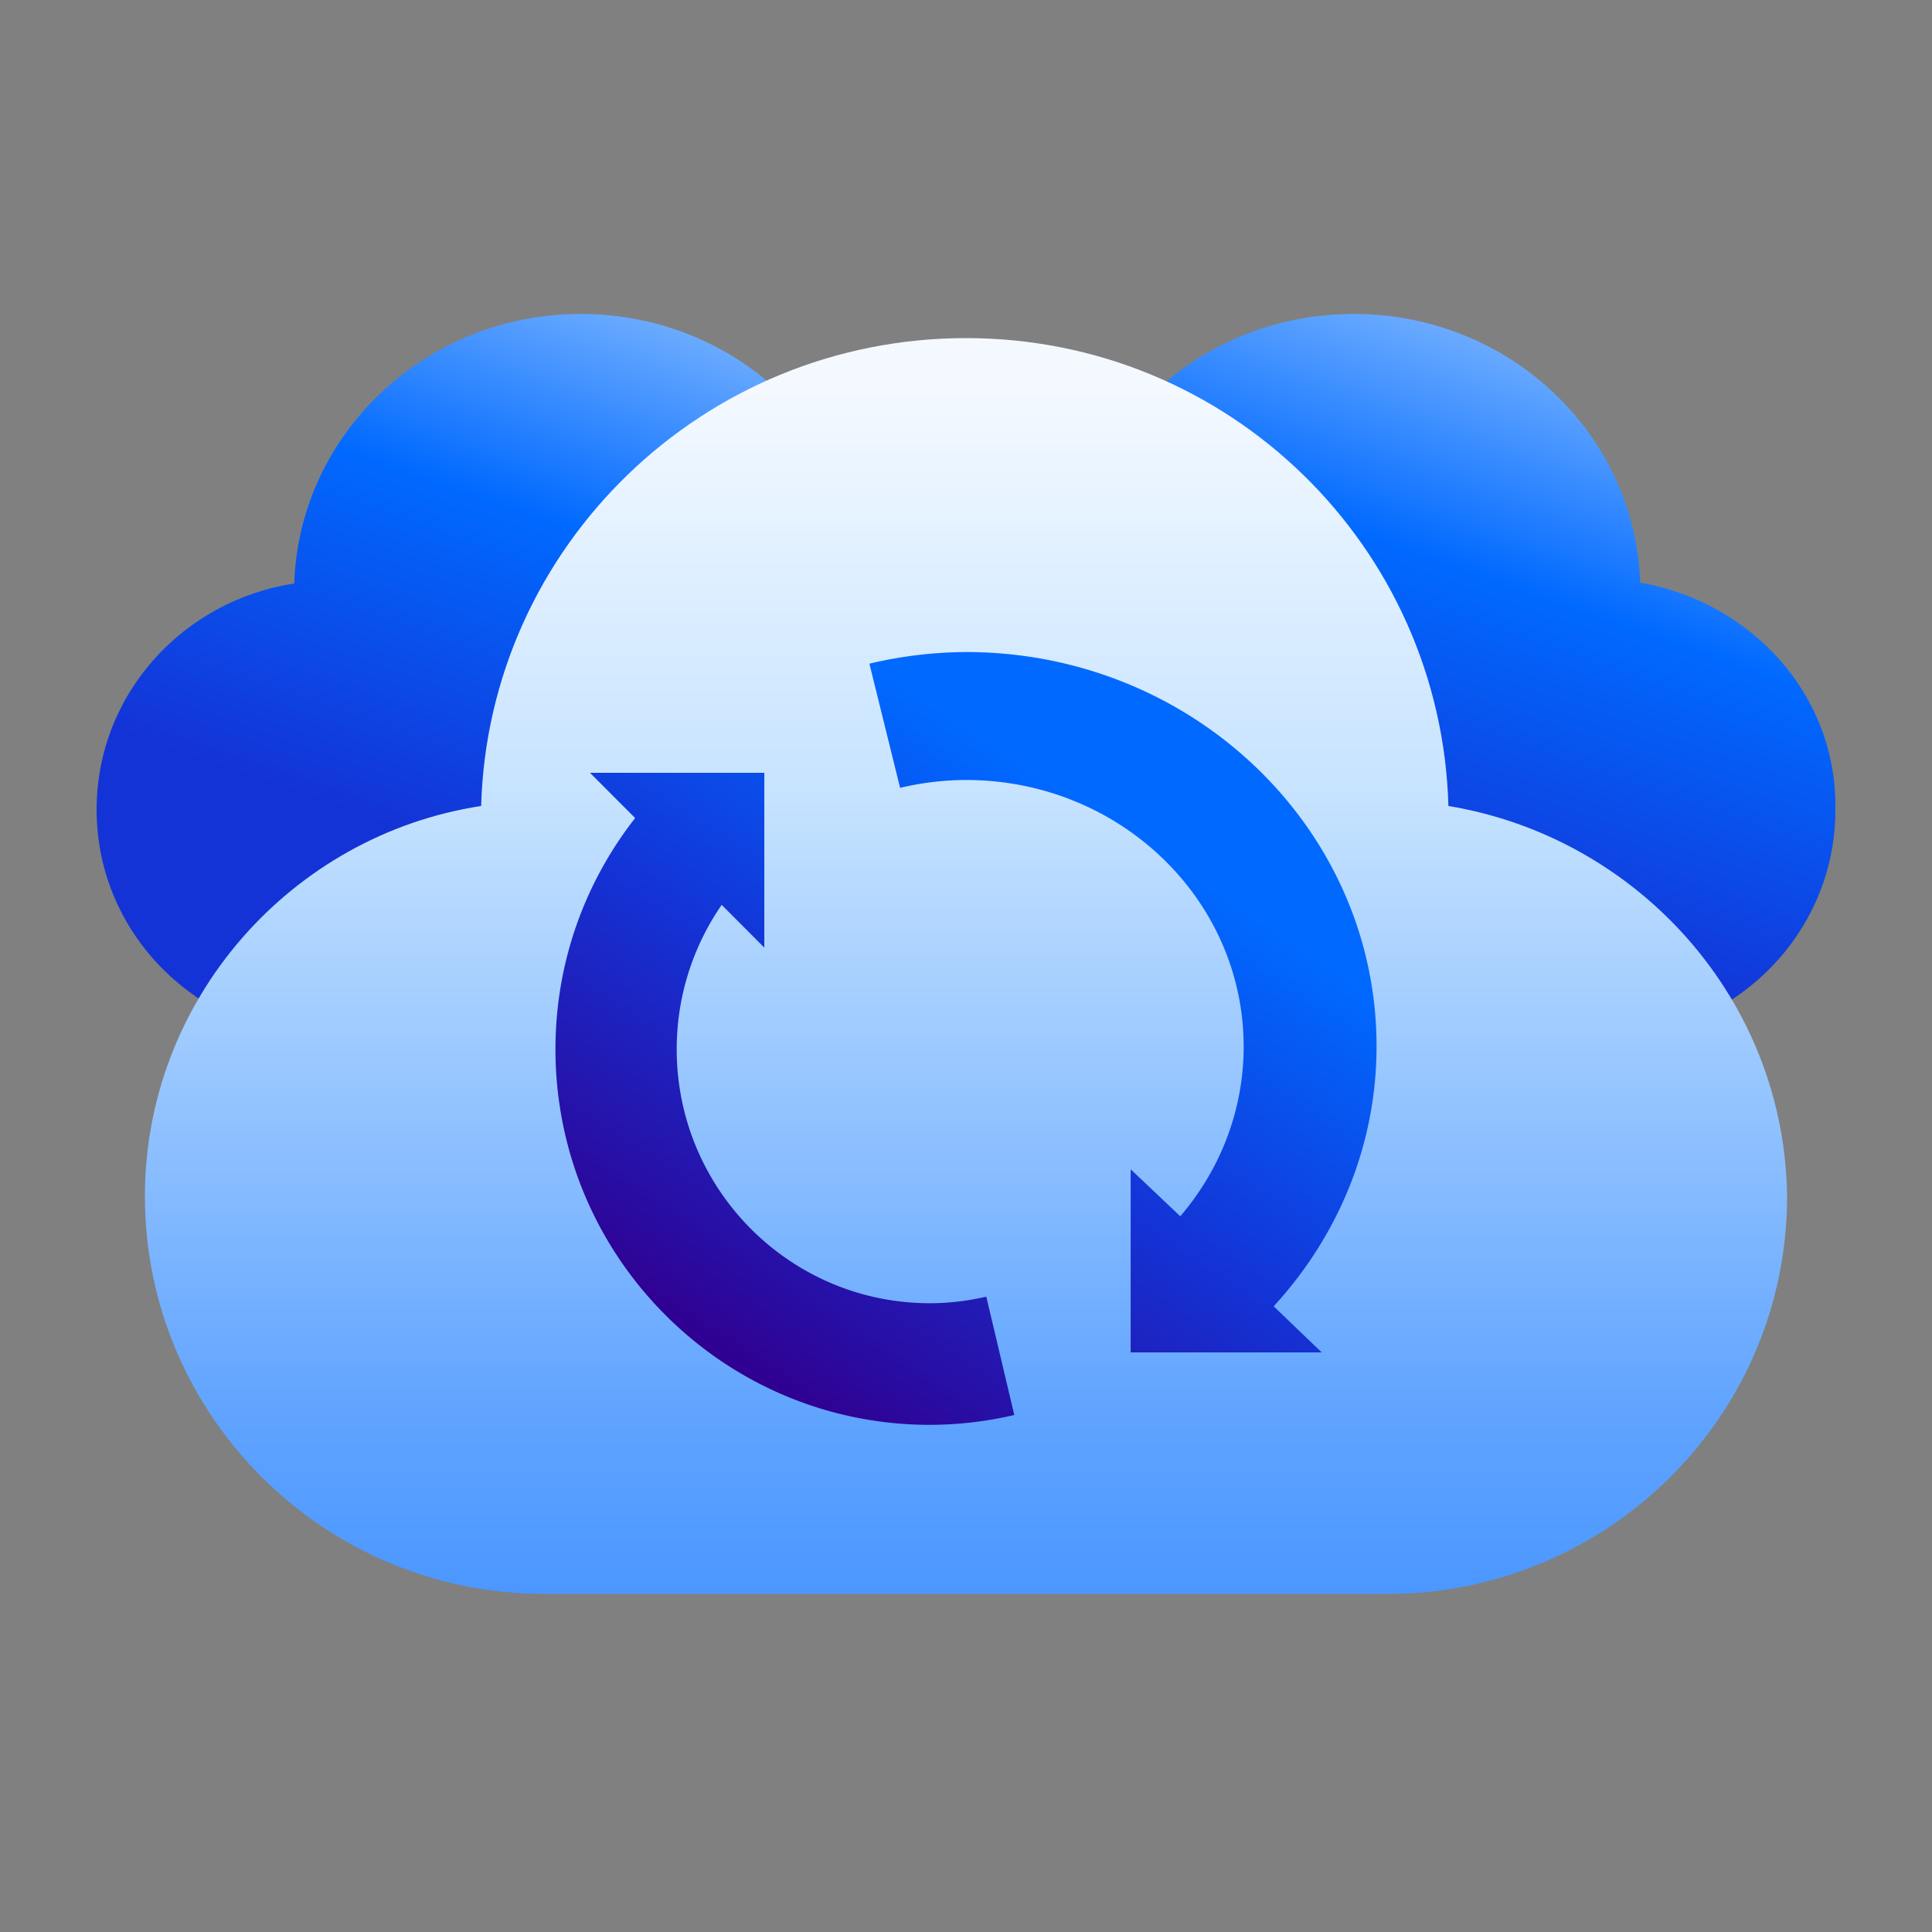
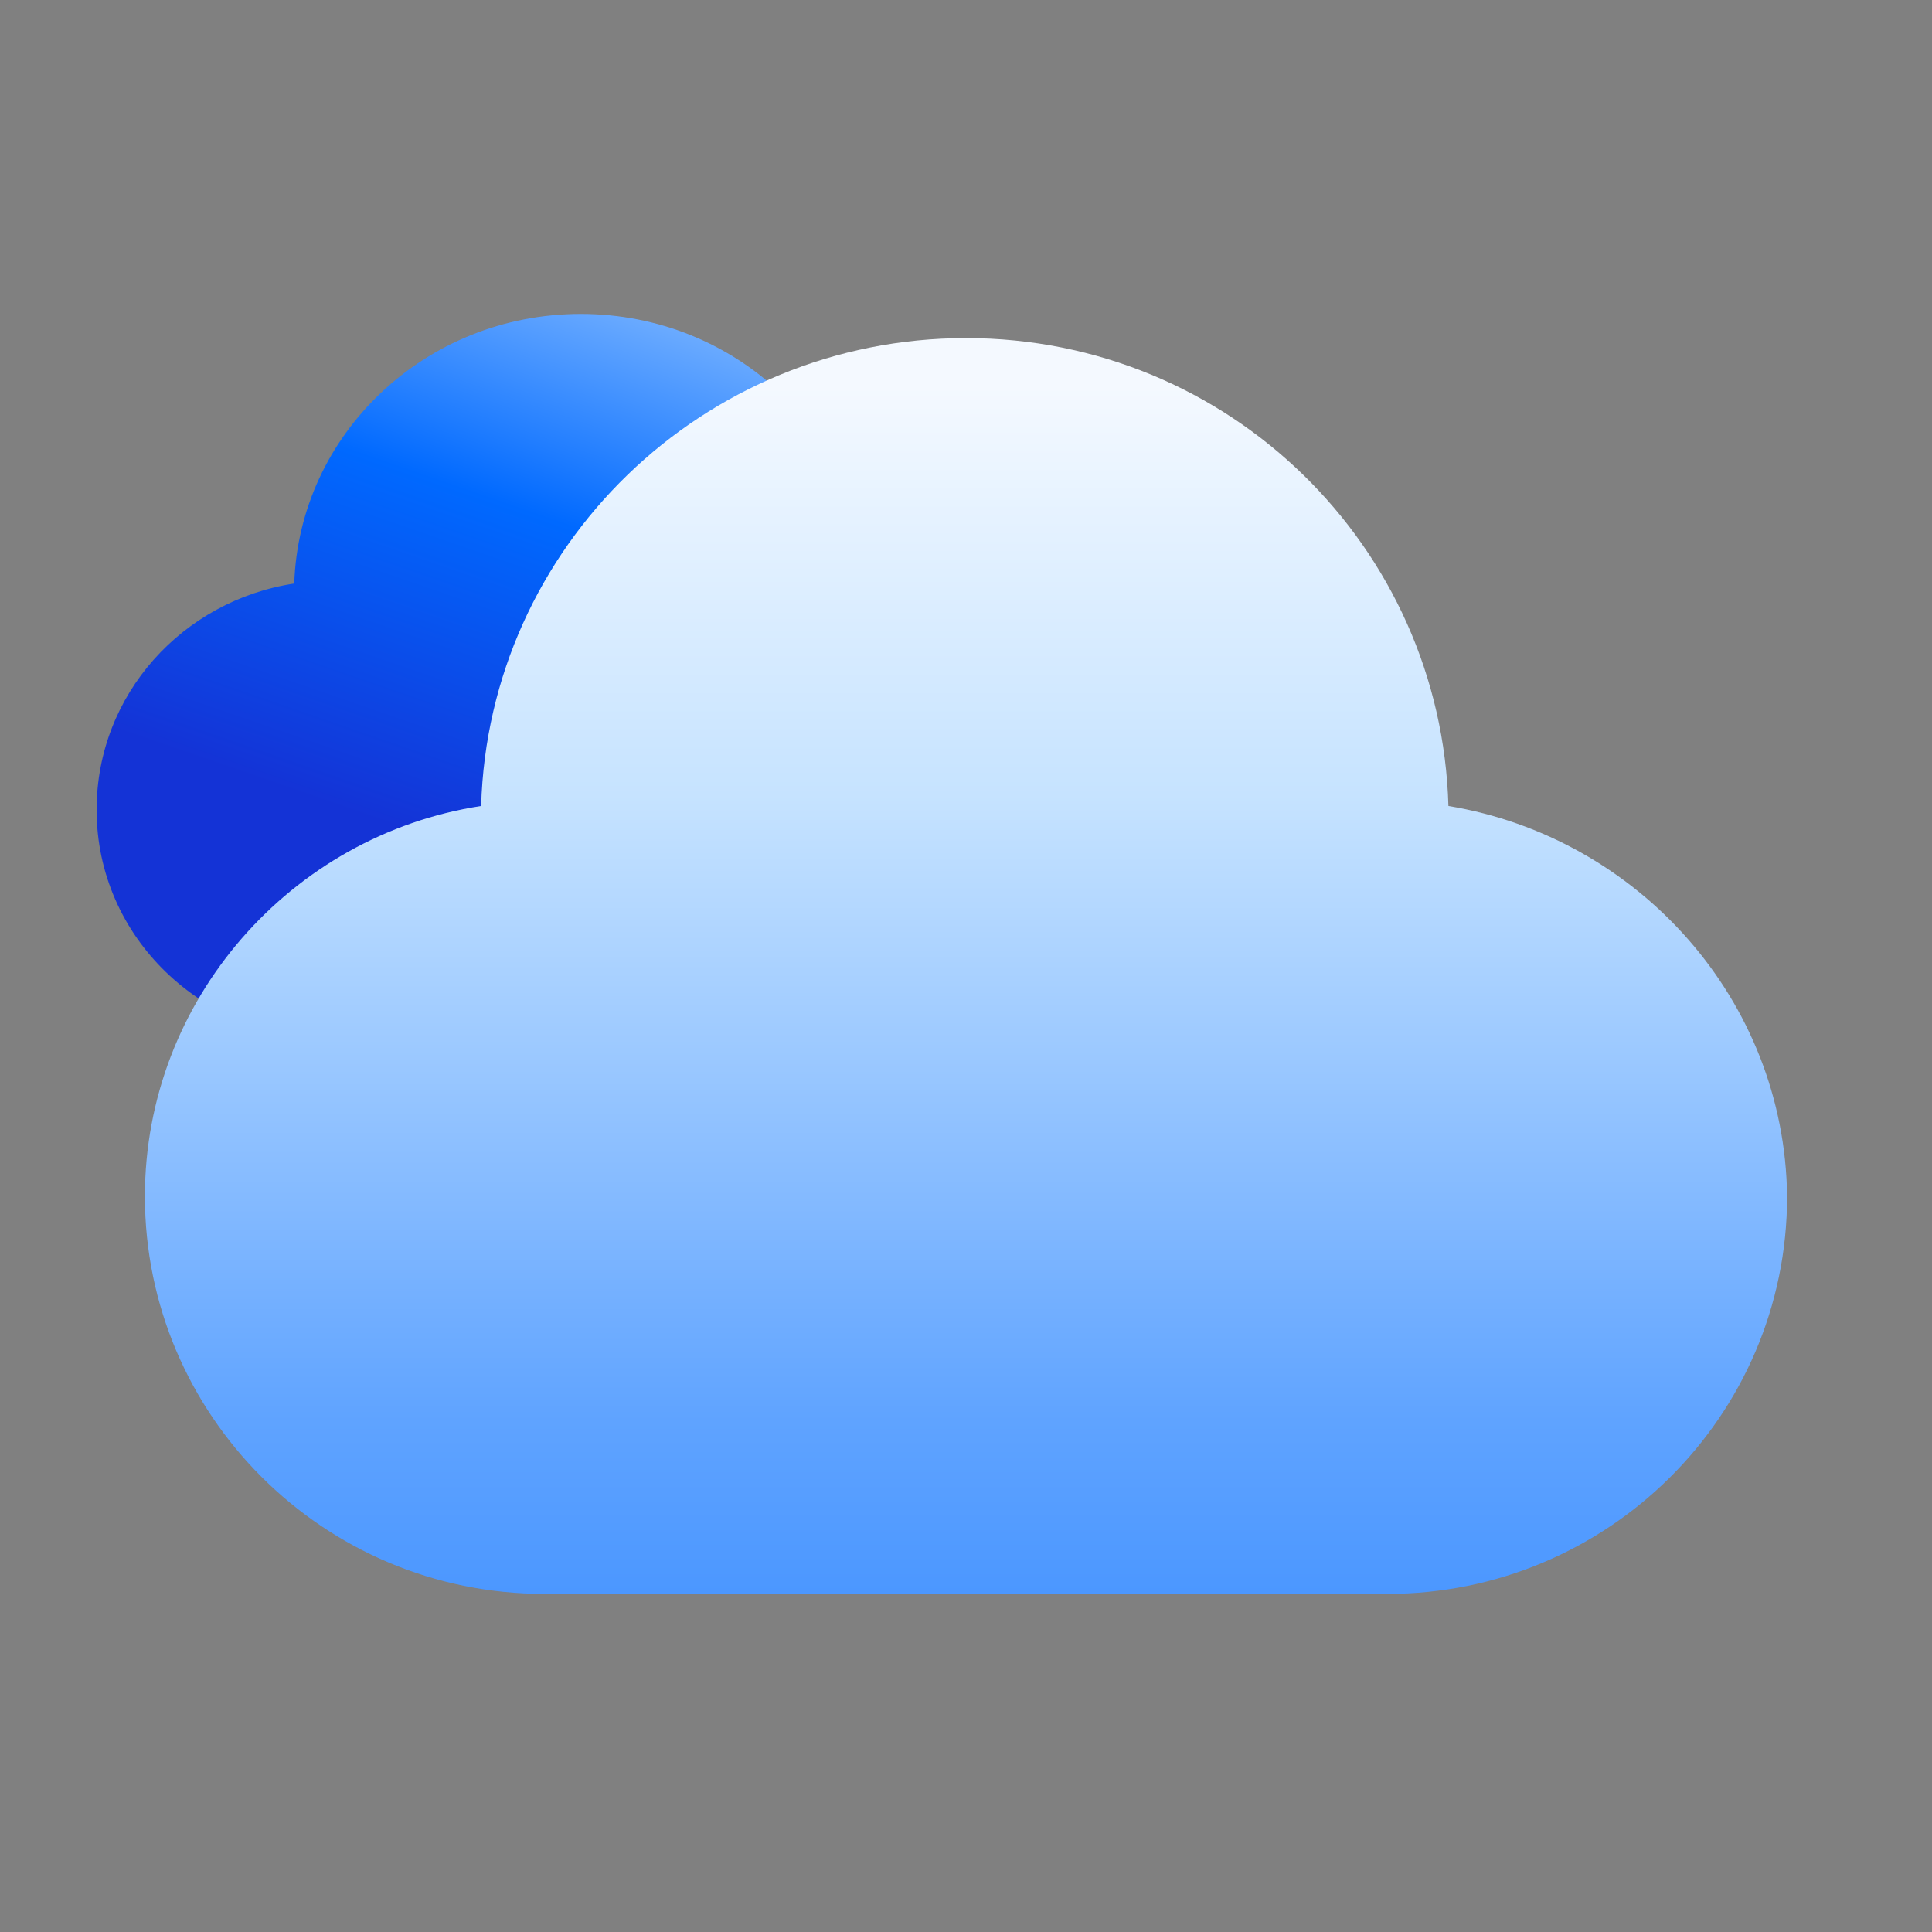
<svg xmlns="http://www.w3.org/2000/svg" fill="none" height="80" width="80">
  <rect width="100%" height="100%" fill="#808080" stroke="none" />
  <path d="M35.814 24.163C35.712 17.983 30.494 13 24.05 13c-6.445 0-11.662 4.983-11.866 11.163C7.58 24.86 4 28.747 4 33.532 4 38.814 8.399 43 13.718 43H34.28c5.421 0 9.718-4.286 9.718-9.468.102-4.685-3.478-8.572-8.184-9.37" fill="url(#a)" />
-   <path d="M67.917 24.126C67.712 17.966 62.495 13 56.05 13s-11.662 4.967-11.866 11.225C39.58 24.92 36 28.795 36 33.563 36 38.828 40.399 43 45.718 43H66.28c5.421 0 9.718-4.272 9.718-9.437.102-4.768-3.478-8.643-8.082-9.437" fill="url(#b)" />
  <path d="M59.976 33.375C59.674 22.632 50.896 14 40 14s-19.774 8.633-20.077 19.374C12.053 34.58 6 41.406 6 49.537 6 58.57 13.365 66 22.546 66h34.908C66.534 66 74 58.672 74 49.537c-.1-8.132-6.154-14.858-14.024-16.163" fill="url(#c)" />
-   <path clip-rule="evenodd" d="M46.818 56v-7.584l2.055 1.948c1.636-1.91 2.624-4.364 2.624-7.026 0-6.091-5.139-11.04-11.494-11.04-.934 0-1.853.118-2.732.325L36 27.481A17.7 17.7 0 0 1 40.003 27C49.387 27 57 34.312 57 43.325c0 4.13-1.623 7.896-4.26 10.766L54.729 56zM23 43.446c0-3.613 1.234-6.93 3.294-9.565v-.013L24.431 32h7.218v7.239l-1.765-1.77a10.5 10.5 0 0 0-1.863 5.977c0 5.803 4.689 10.518 10.487 10.518.802 0 1.58-.1 2.332-.272l1.16 4.9a15.5 15.5 0 0 1-3.492.408C29.946 59 23 52.033 23 43.446" fill="url(#d)" fill-rule="evenodd" />
  <defs>
    <linearGradient gradientUnits="userSpaceOnUse" id="a" x1="-21.262" x2="-11.1" y1="21.267" y2="-8.164">
      <stop stop-color="#1433D6" />
      <stop offset=".454" stop-color="#0069FF" />
      <stop offset="1" stop-color="#C6E3FF" />
    </linearGradient>
    <linearGradient gradientUnits="userSpaceOnUse" id="b" x1="10.738" x2="20.9" y1="21.267" y2="-8.164">
      <stop stop-color="#1433D6" />
      <stop offset=".454" stop-color="#0069FF" />
      <stop offset="1" stop-color="#C6E3FF" />
    </linearGradient>
    <linearGradient gradientUnits="userSpaceOnUse" id="c" x1="39.9" x2="39.9" y1="16.002" y2="95.5">
      <stop stop-color="#F4F9FF" />
      <stop offset=".213" stop-color="#C6E3FF" />
      <stop offset=".539" stop-color="#5FA3FF" />
      <stop offset=".978" stop-color="#0069FF" />
    </linearGradient>
    <linearGradient gradientUnits="userSpaceOnUse" id="d" x1="26.5" x2="49.5" y1="54" y2="19">
      <stop stop-color="#300091" />
      <stop offset=".346" stop-color="#1433D6" />
      <stop offset=".654" stop-color="#0069FF" />
    </linearGradient>
  </defs>
</svg>